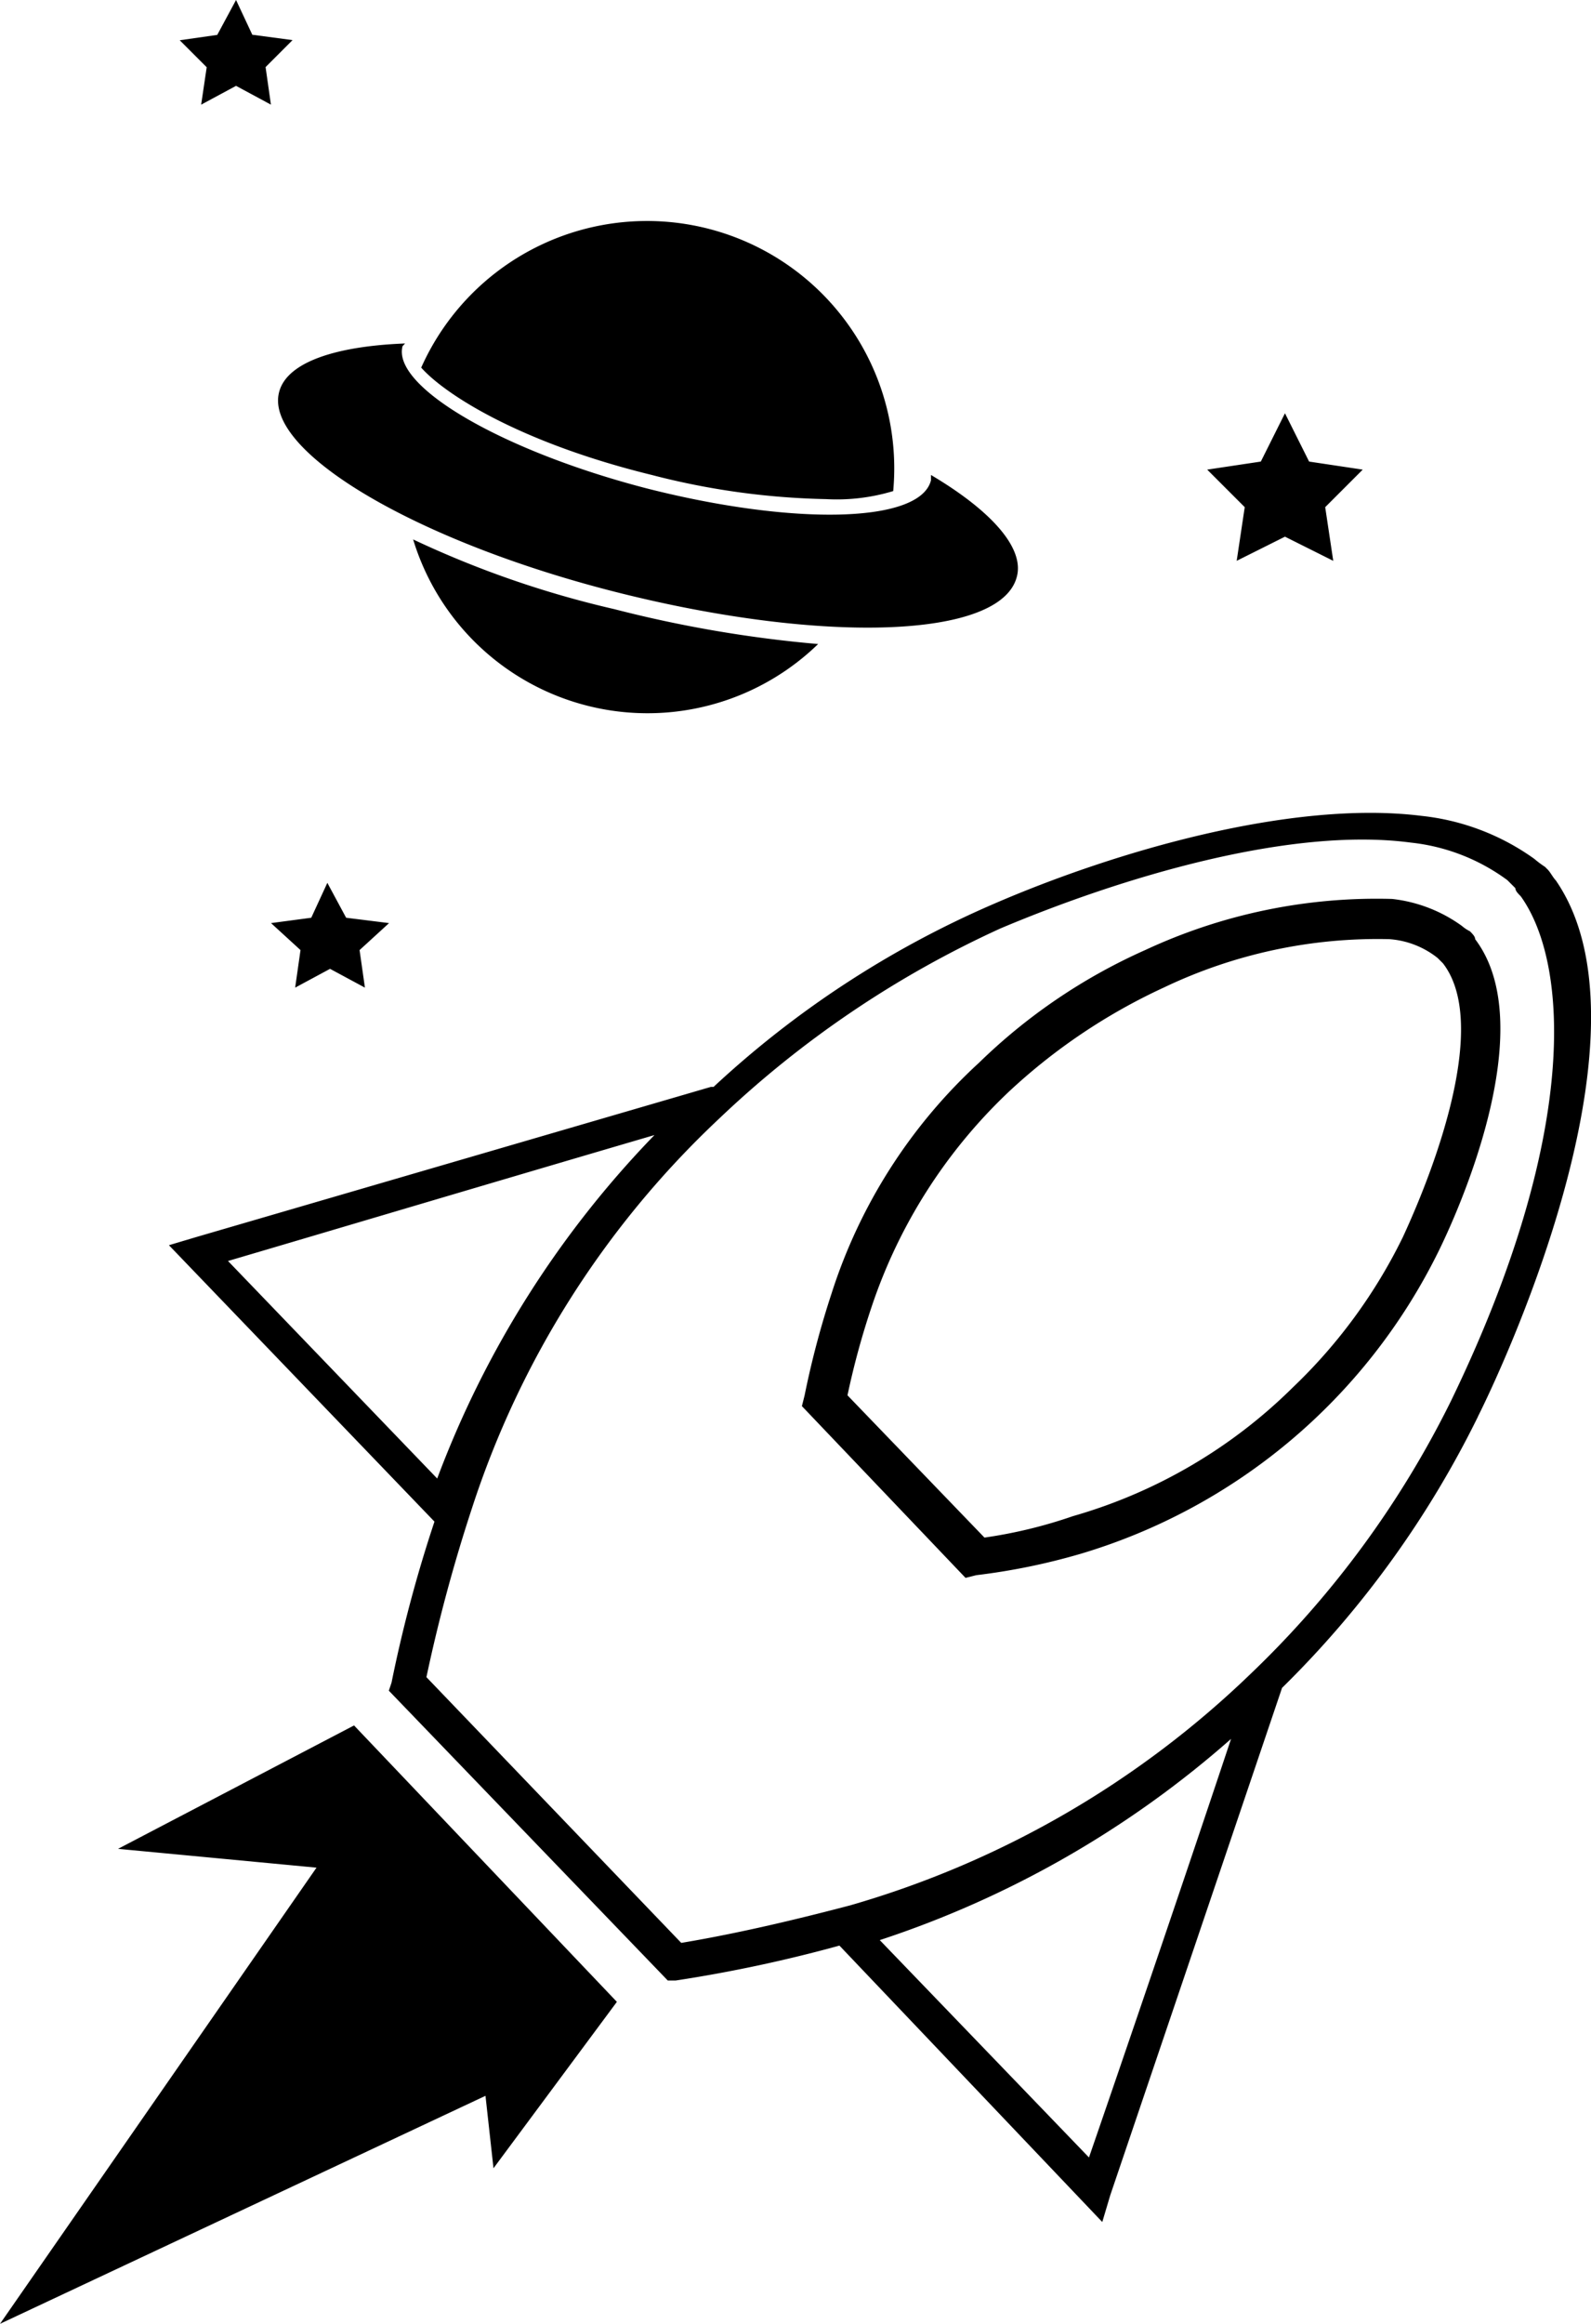
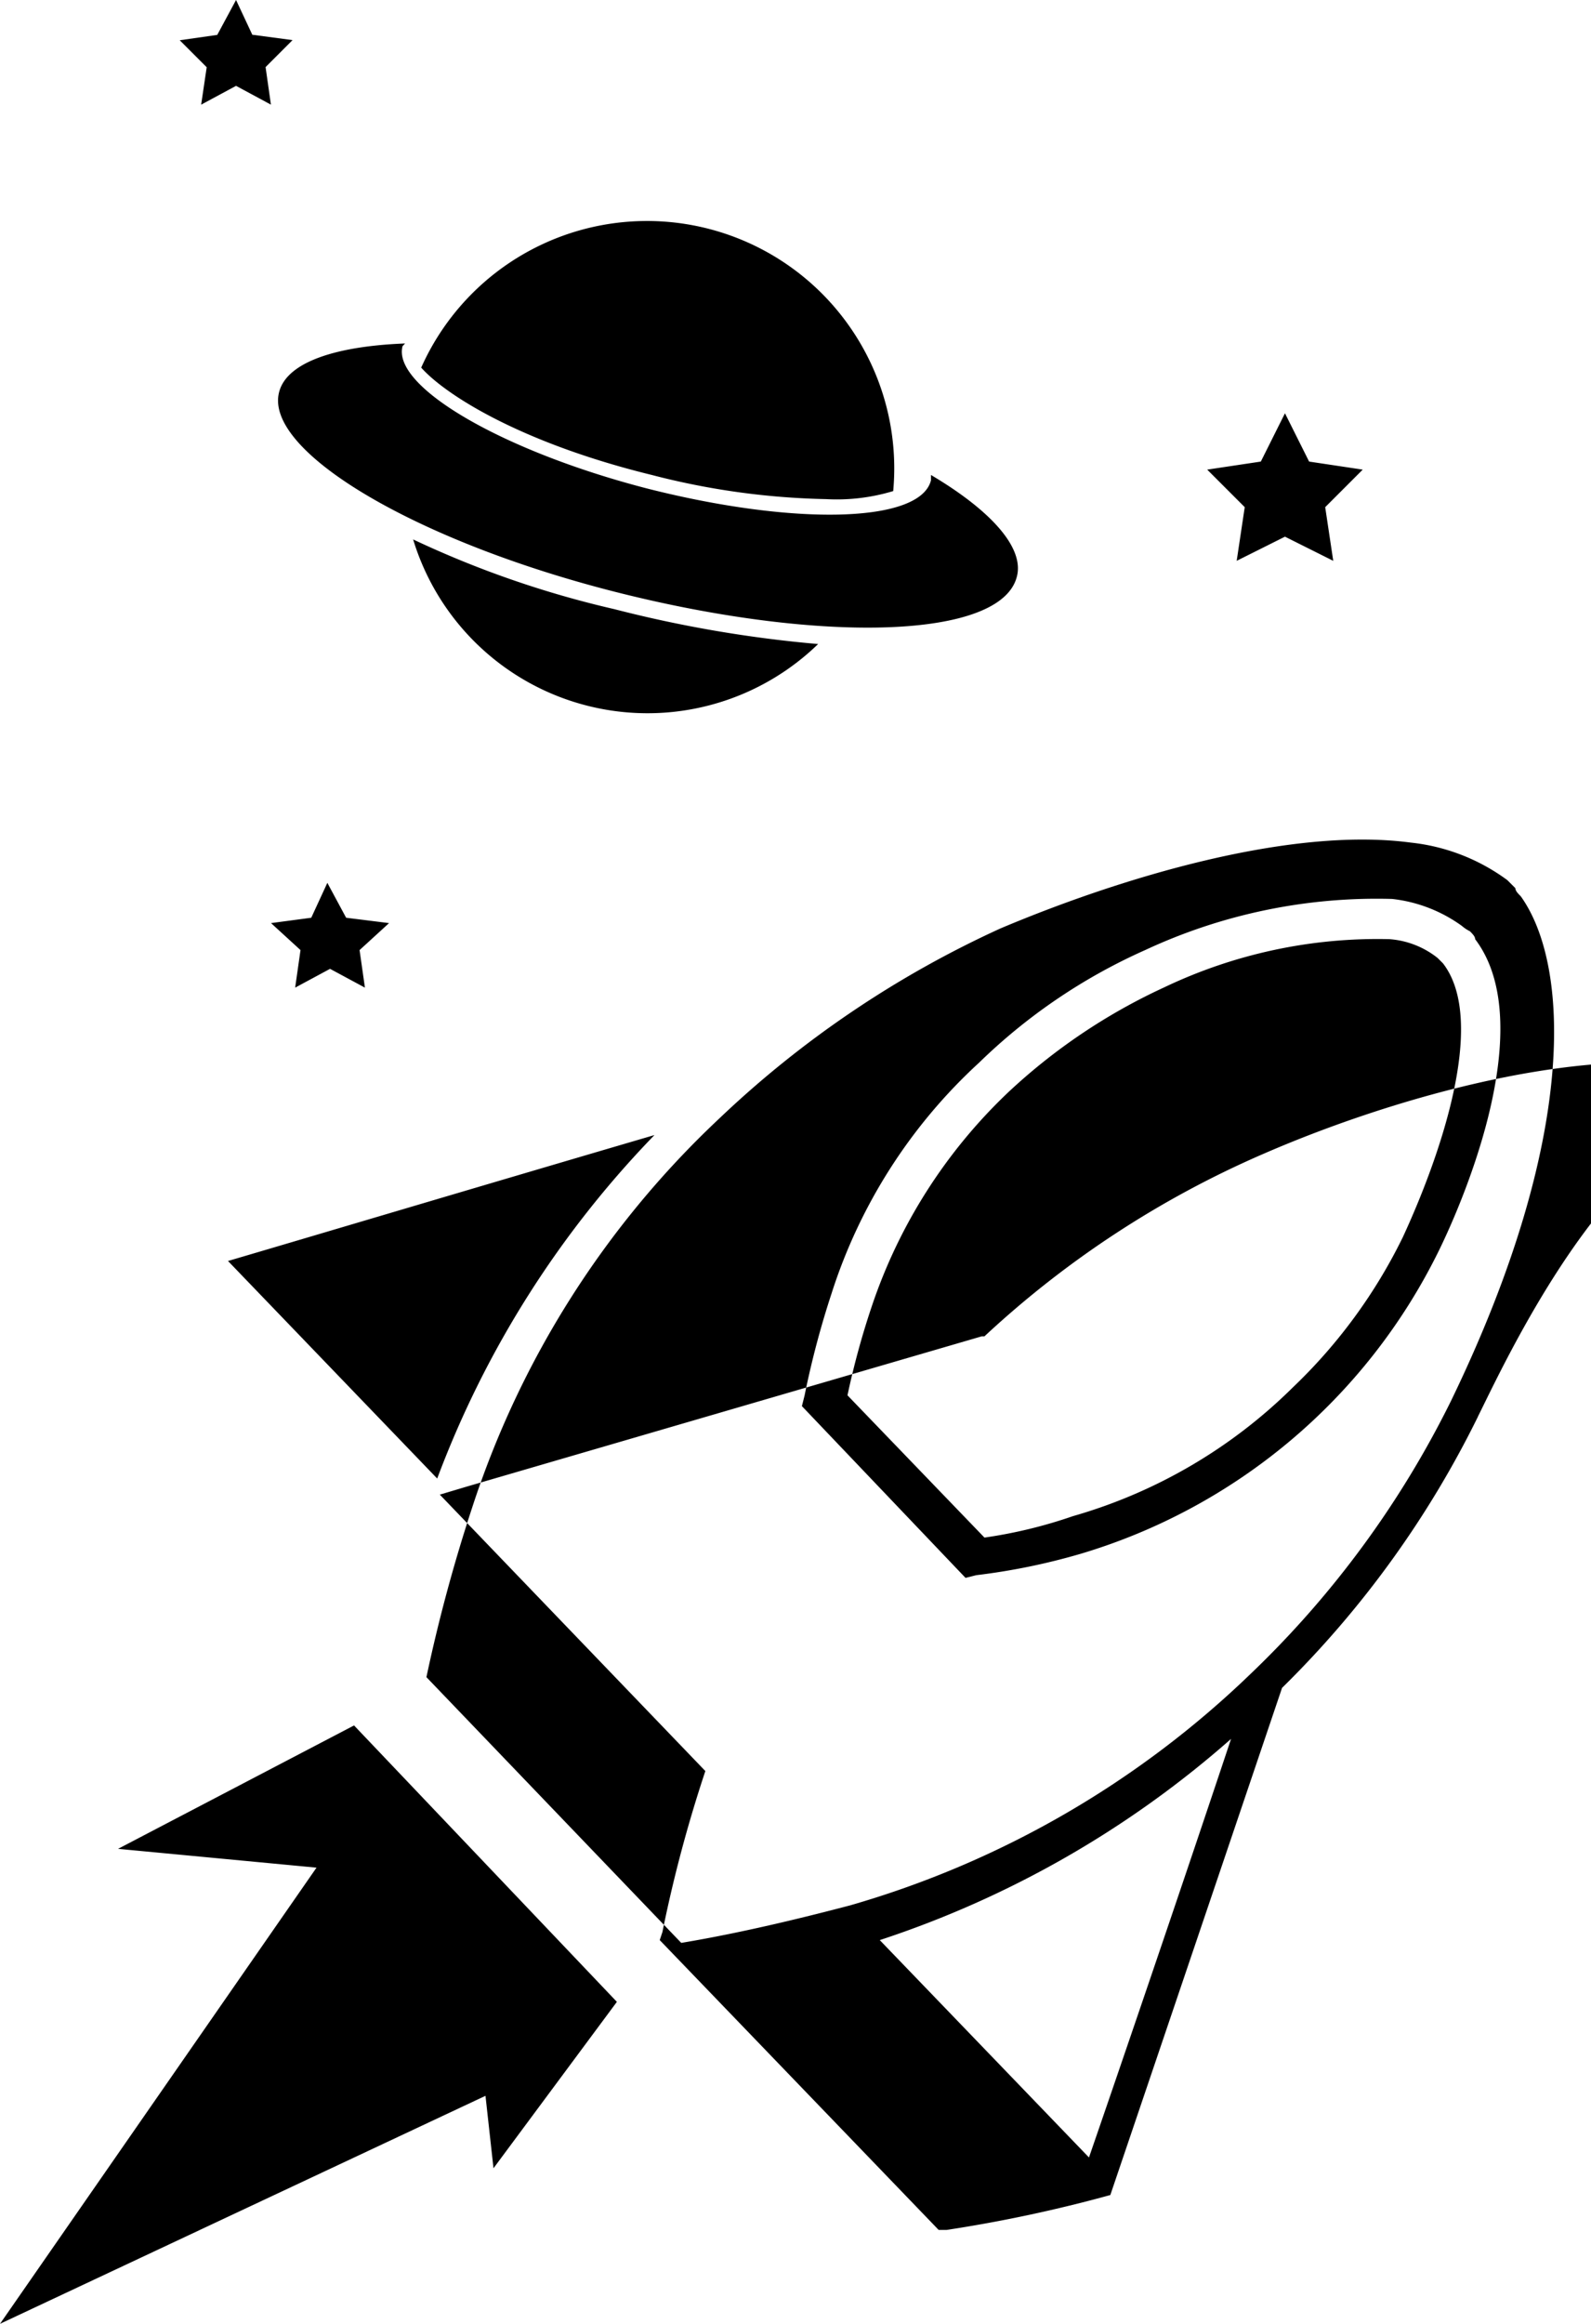
<svg xmlns="http://www.w3.org/2000/svg" width="35.393" height="51.67" viewBox="0 0 35.393 51.67">
-   <path id="Space-ship" d="M23.276,40.065l5.847,6.146-2.745,3.7L26.2,48.3,15.4,53.37l7.041-10.143-4.415-.418Zm25-6.862A22.133,22.133,0,0,1,43.92,39.23C42.488,43.466,40.1,50.506,40.1,50.506l-.179.6-5.847-6.146a31.572,31.572,0,0,1-3.64.776h-.179l-6.205-6.444.06-.179a30.419,30.419,0,0,1,.955-3.58l-5.907-6.146.6-.179,11.456-3.341h.06a21.835,21.835,0,0,1,6.205-4.057c2.745-1.193,6.683-2.327,9.546-1.969a5.258,5.258,0,0,1,2.506.955,2.379,2.379,0,0,0,.239.179l.06.06c.06.06.119.179.179.239C52.273,24.552,48.992,31.771,48.276,33.2Zm-23.15,1.372a22.1,22.1,0,0,1,4.833-7.637c-3.461,1.014-7.876,2.327-9.487,2.8Zm17.661,5.788a22.371,22.371,0,0,1-7.816,4.475l4.654,4.833C40.161,48.12,41.653,43.764,42.786,40.363ZM49.23,21.628c-.06-.06-.119-.119-.119-.179l-.179-.179a4.4,4.4,0,0,0-2.148-.835c-2.685-.358-6.444.776-9.129,1.909A22.767,22.767,0,0,0,31.39,26.58,20.6,20.6,0,0,0,25.9,35.232a35.784,35.784,0,0,0-1.014,3.759L30.555,44.9c1.432-.239,2.864-.6,3.759-.835a21.319,21.319,0,0,0,8.89-5.131,21.648,21.648,0,0,0,4.475-6.086C50.543,26.938,50.3,23.12,49.23,21.628Zm-1.014.955c1.492,1.969-.418,6.146-.835,6.981a13.014,13.014,0,0,1-7.936,6.683,14.285,14.285,0,0,1-2.327.477l-.239.06-3.64-3.819.06-.239a19.881,19.881,0,0,1,.6-2.267,11.848,11.848,0,0,1,3.282-5.131,12.676,12.676,0,0,1,3.7-2.506,12.191,12.191,0,0,1,5.489-1.134,3.258,3.258,0,0,1,1.551.6.858.858,0,0,0,.179.119h0C48.156,22.464,48.216,22.523,48.216,22.583Zm-.716.537-.06-.06-.06-.06a1.946,1.946,0,0,0-1.074-.418,11.027,11.027,0,0,0-5.012,1.074,13.064,13.064,0,0,0-3.461,2.327,11.671,11.671,0,0,0-3.043,4.773,17.506,17.506,0,0,0-.537,1.969L37.3,35.888a10.58,10.58,0,0,0,1.969-.477,11.414,11.414,0,0,0,4.893-2.864,11.729,11.729,0,0,0,2.446-3.341C47.381,27.535,48.514,24.433,47.5,23.12ZM29.9,12.261a16.683,16.683,0,0,0,3.878.537,4.327,4.327,0,0,0,1.492-.179,5.5,5.5,0,0,0-10.5-2.745C25.3,10.471,26.975,11.545,29.9,12.261Zm-5.31,1.432A5.45,5.45,0,0,0,33.6,16.02a27.782,27.782,0,0,1-4.535-.776A22.02,22.02,0,0,1,24.588,13.693Zm-.179-4.356c-1.551.06-2.625.418-2.8,1.074-.358,1.313,3.043,3.341,7.578,4.475s8.472,1.014,8.83-.358c.179-.656-.6-1.492-1.909-2.267v.119c-.239.955-3.043,1.014-6.325.179-3.222-.835-5.668-2.267-5.43-3.162Zm18.5,4.833,1.074-.537,1.074.537-.179-1.193.835-.835-1.193-.179-.537-1.074-.537,1.074-1.193.179.835.835ZM23.1,22.106l-.418-.776-.358.776-.895.119.656.6-.119.835.776-.418.776.418-.119-.835.656-.6ZM19.875,4.027l.776-.418.776.418-.119-.835.6-.6-.895-.119L20.651,1.7l-.418.776-.835.119.6.6Z" transform="translate(-15.4 -1.7)" />
+   <path id="Space-ship" d="M23.276,40.065l5.847,6.146-2.745,3.7L26.2,48.3,15.4,53.37l7.041-10.143-4.415-.418Zm25-6.862A22.133,22.133,0,0,1,43.92,39.23C42.488,43.466,40.1,50.506,40.1,50.506a31.572,31.572,0,0,1-3.64.776h-.179l-6.205-6.444.06-.179a30.419,30.419,0,0,1,.955-3.58l-5.907-6.146.6-.179,11.456-3.341h.06a21.835,21.835,0,0,1,6.205-4.057c2.745-1.193,6.683-2.327,9.546-1.969a5.258,5.258,0,0,1,2.506.955,2.379,2.379,0,0,0,.239.179l.06.06c.06.06.119.179.179.239C52.273,24.552,48.992,31.771,48.276,33.2Zm-23.15,1.372a22.1,22.1,0,0,1,4.833-7.637c-3.461,1.014-7.876,2.327-9.487,2.8Zm17.661,5.788a22.371,22.371,0,0,1-7.816,4.475l4.654,4.833C40.161,48.12,41.653,43.764,42.786,40.363ZM49.23,21.628c-.06-.06-.119-.119-.119-.179l-.179-.179a4.4,4.4,0,0,0-2.148-.835c-2.685-.358-6.444.776-9.129,1.909A22.767,22.767,0,0,0,31.39,26.58,20.6,20.6,0,0,0,25.9,35.232a35.784,35.784,0,0,0-1.014,3.759L30.555,44.9c1.432-.239,2.864-.6,3.759-.835a21.319,21.319,0,0,0,8.89-5.131,21.648,21.648,0,0,0,4.475-6.086C50.543,26.938,50.3,23.12,49.23,21.628Zm-1.014.955c1.492,1.969-.418,6.146-.835,6.981a13.014,13.014,0,0,1-7.936,6.683,14.285,14.285,0,0,1-2.327.477l-.239.06-3.64-3.819.06-.239a19.881,19.881,0,0,1,.6-2.267,11.848,11.848,0,0,1,3.282-5.131,12.676,12.676,0,0,1,3.7-2.506,12.191,12.191,0,0,1,5.489-1.134,3.258,3.258,0,0,1,1.551.6.858.858,0,0,0,.179.119h0C48.156,22.464,48.216,22.523,48.216,22.583Zm-.716.537-.06-.06-.06-.06a1.946,1.946,0,0,0-1.074-.418,11.027,11.027,0,0,0-5.012,1.074,13.064,13.064,0,0,0-3.461,2.327,11.671,11.671,0,0,0-3.043,4.773,17.506,17.506,0,0,0-.537,1.969L37.3,35.888a10.58,10.58,0,0,0,1.969-.477,11.414,11.414,0,0,0,4.893-2.864,11.729,11.729,0,0,0,2.446-3.341C47.381,27.535,48.514,24.433,47.5,23.12ZM29.9,12.261a16.683,16.683,0,0,0,3.878.537,4.327,4.327,0,0,0,1.492-.179,5.5,5.5,0,0,0-10.5-2.745C25.3,10.471,26.975,11.545,29.9,12.261Zm-5.31,1.432A5.45,5.45,0,0,0,33.6,16.02a27.782,27.782,0,0,1-4.535-.776A22.02,22.02,0,0,1,24.588,13.693Zm-.179-4.356c-1.551.06-2.625.418-2.8,1.074-.358,1.313,3.043,3.341,7.578,4.475s8.472,1.014,8.83-.358c.179-.656-.6-1.492-1.909-2.267v.119c-.239.955-3.043,1.014-6.325.179-3.222-.835-5.668-2.267-5.43-3.162Zm18.5,4.833,1.074-.537,1.074.537-.179-1.193.835-.835-1.193-.179-.537-1.074-.537,1.074-1.193.179.835.835ZM23.1,22.106l-.418-.776-.358.776-.895.119.656.6-.119.835.776-.418.776.418-.119-.835.656-.6ZM19.875,4.027l.776-.418.776.418-.119-.835.6-.6-.895-.119L20.651,1.7l-.418.776-.835.119.6.6Z" transform="translate(-15.4 -1.7)" />
</svg>